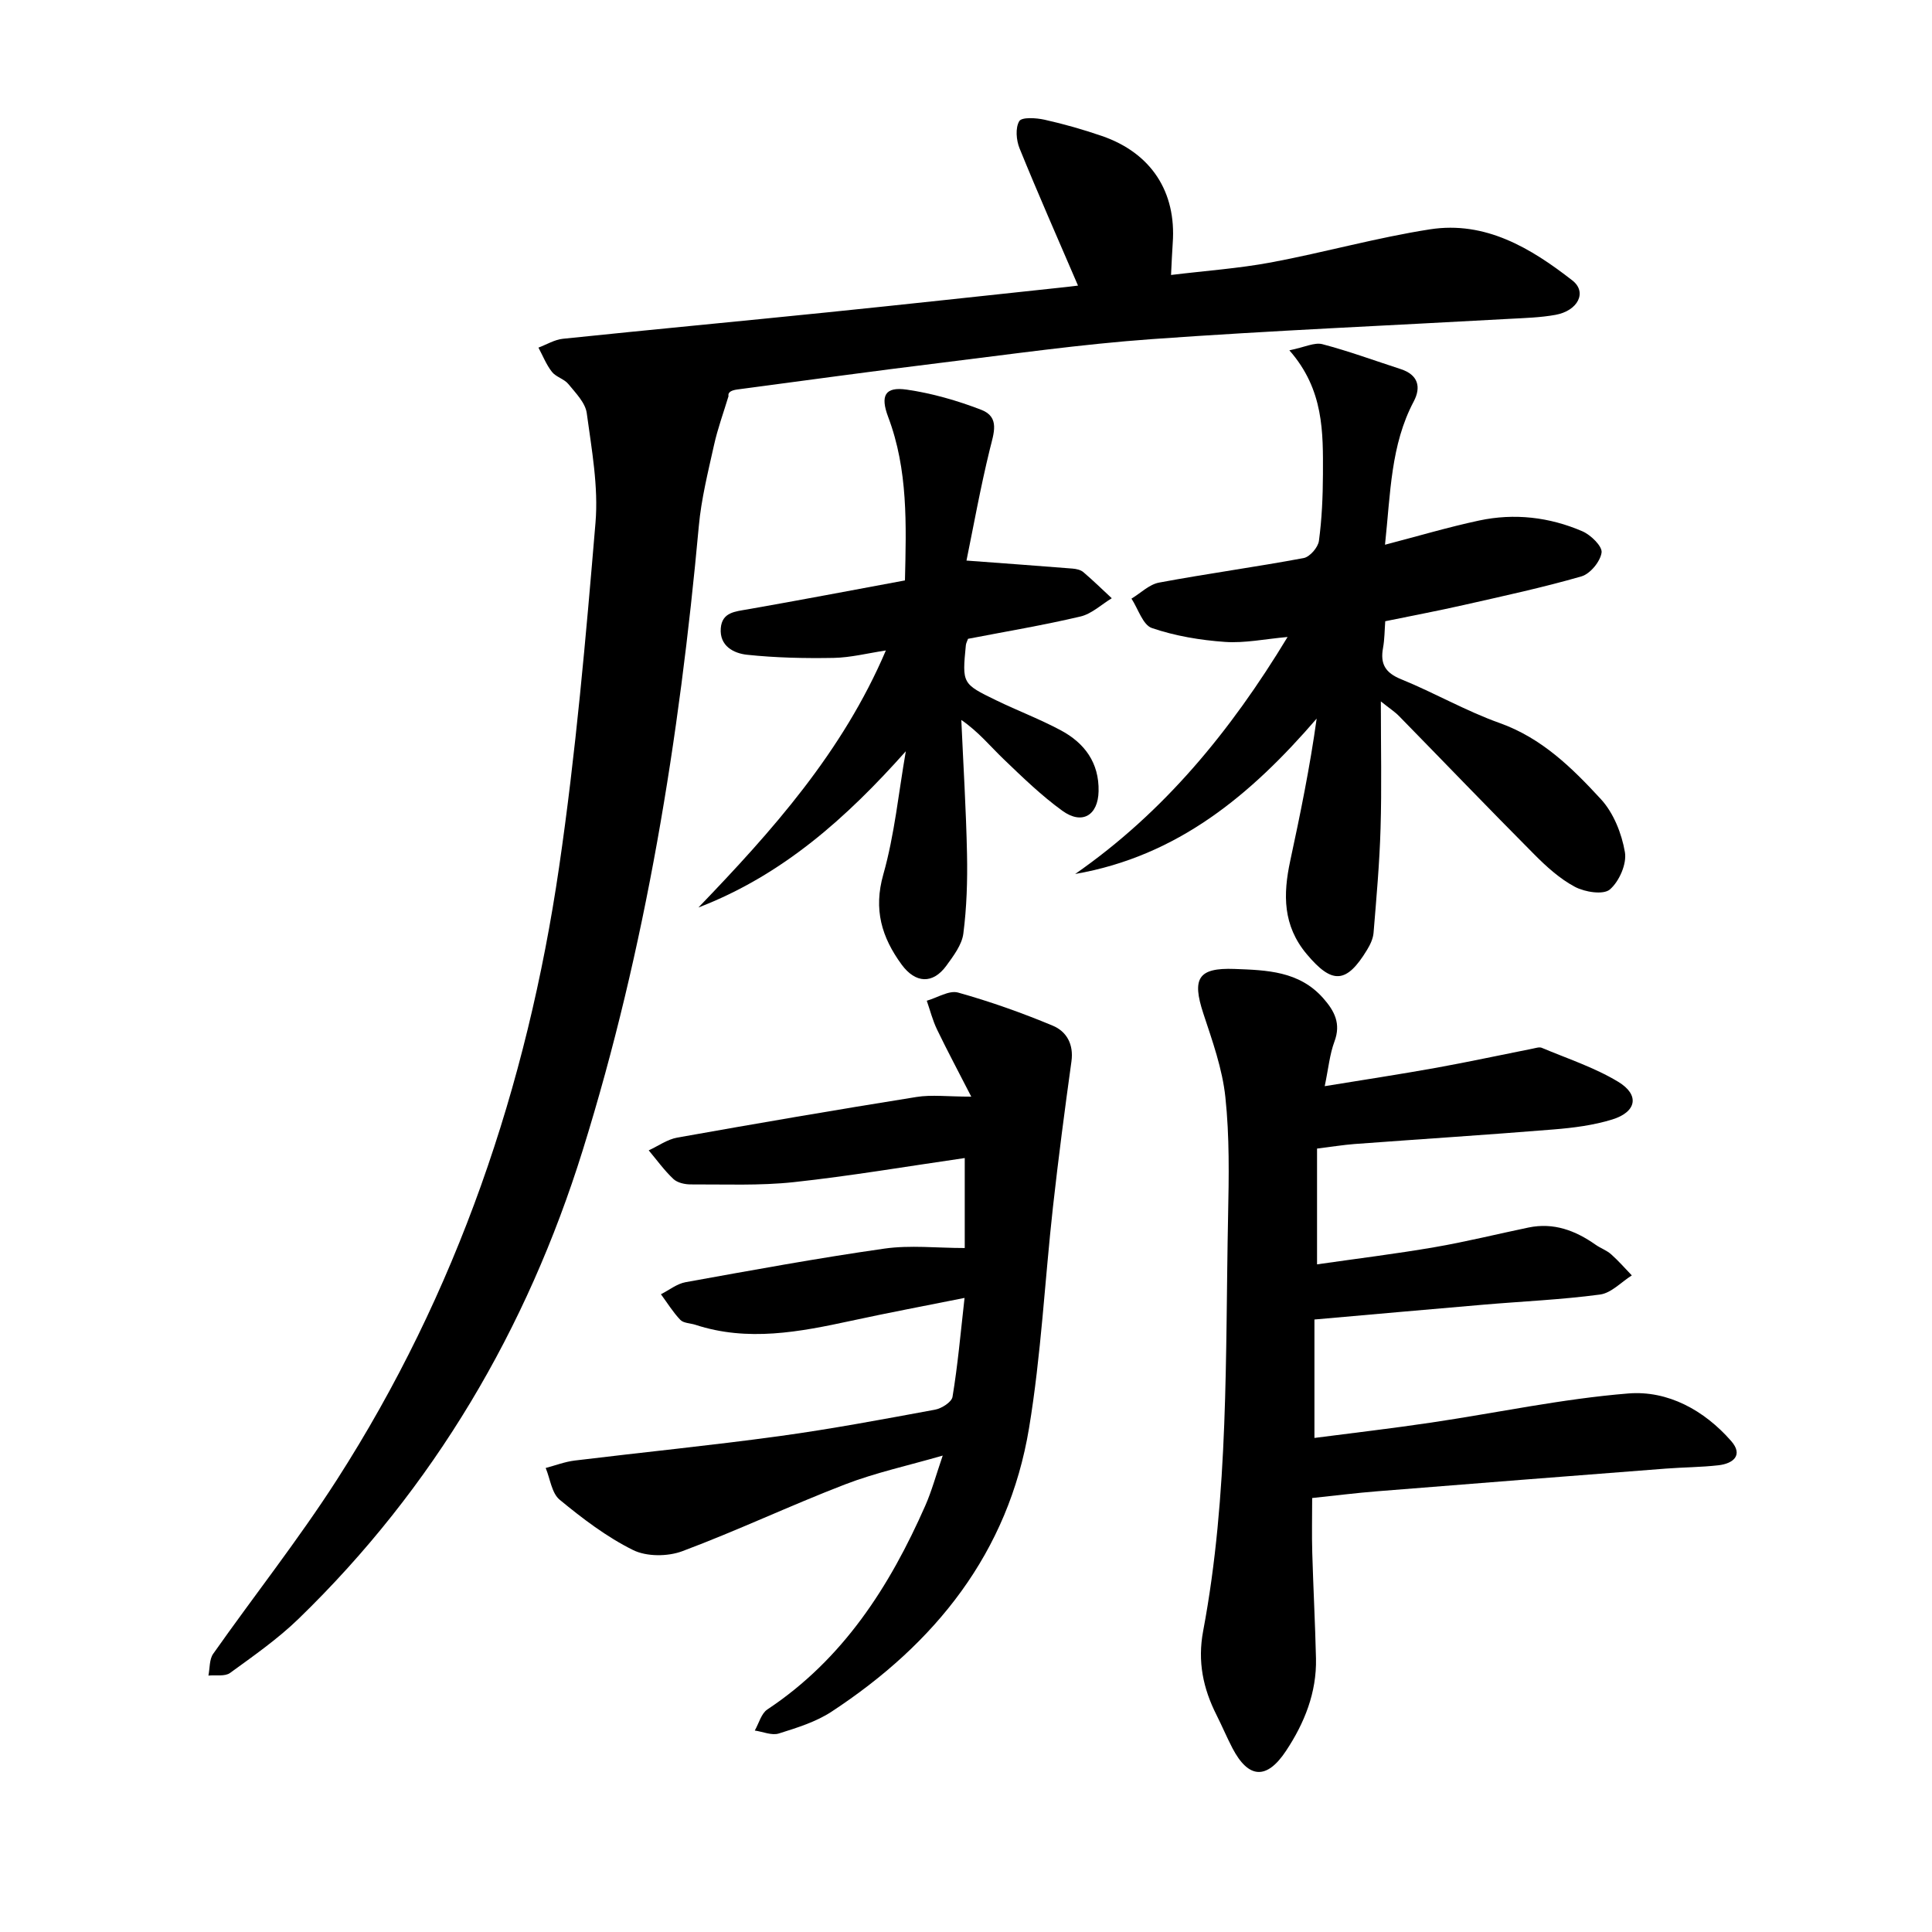
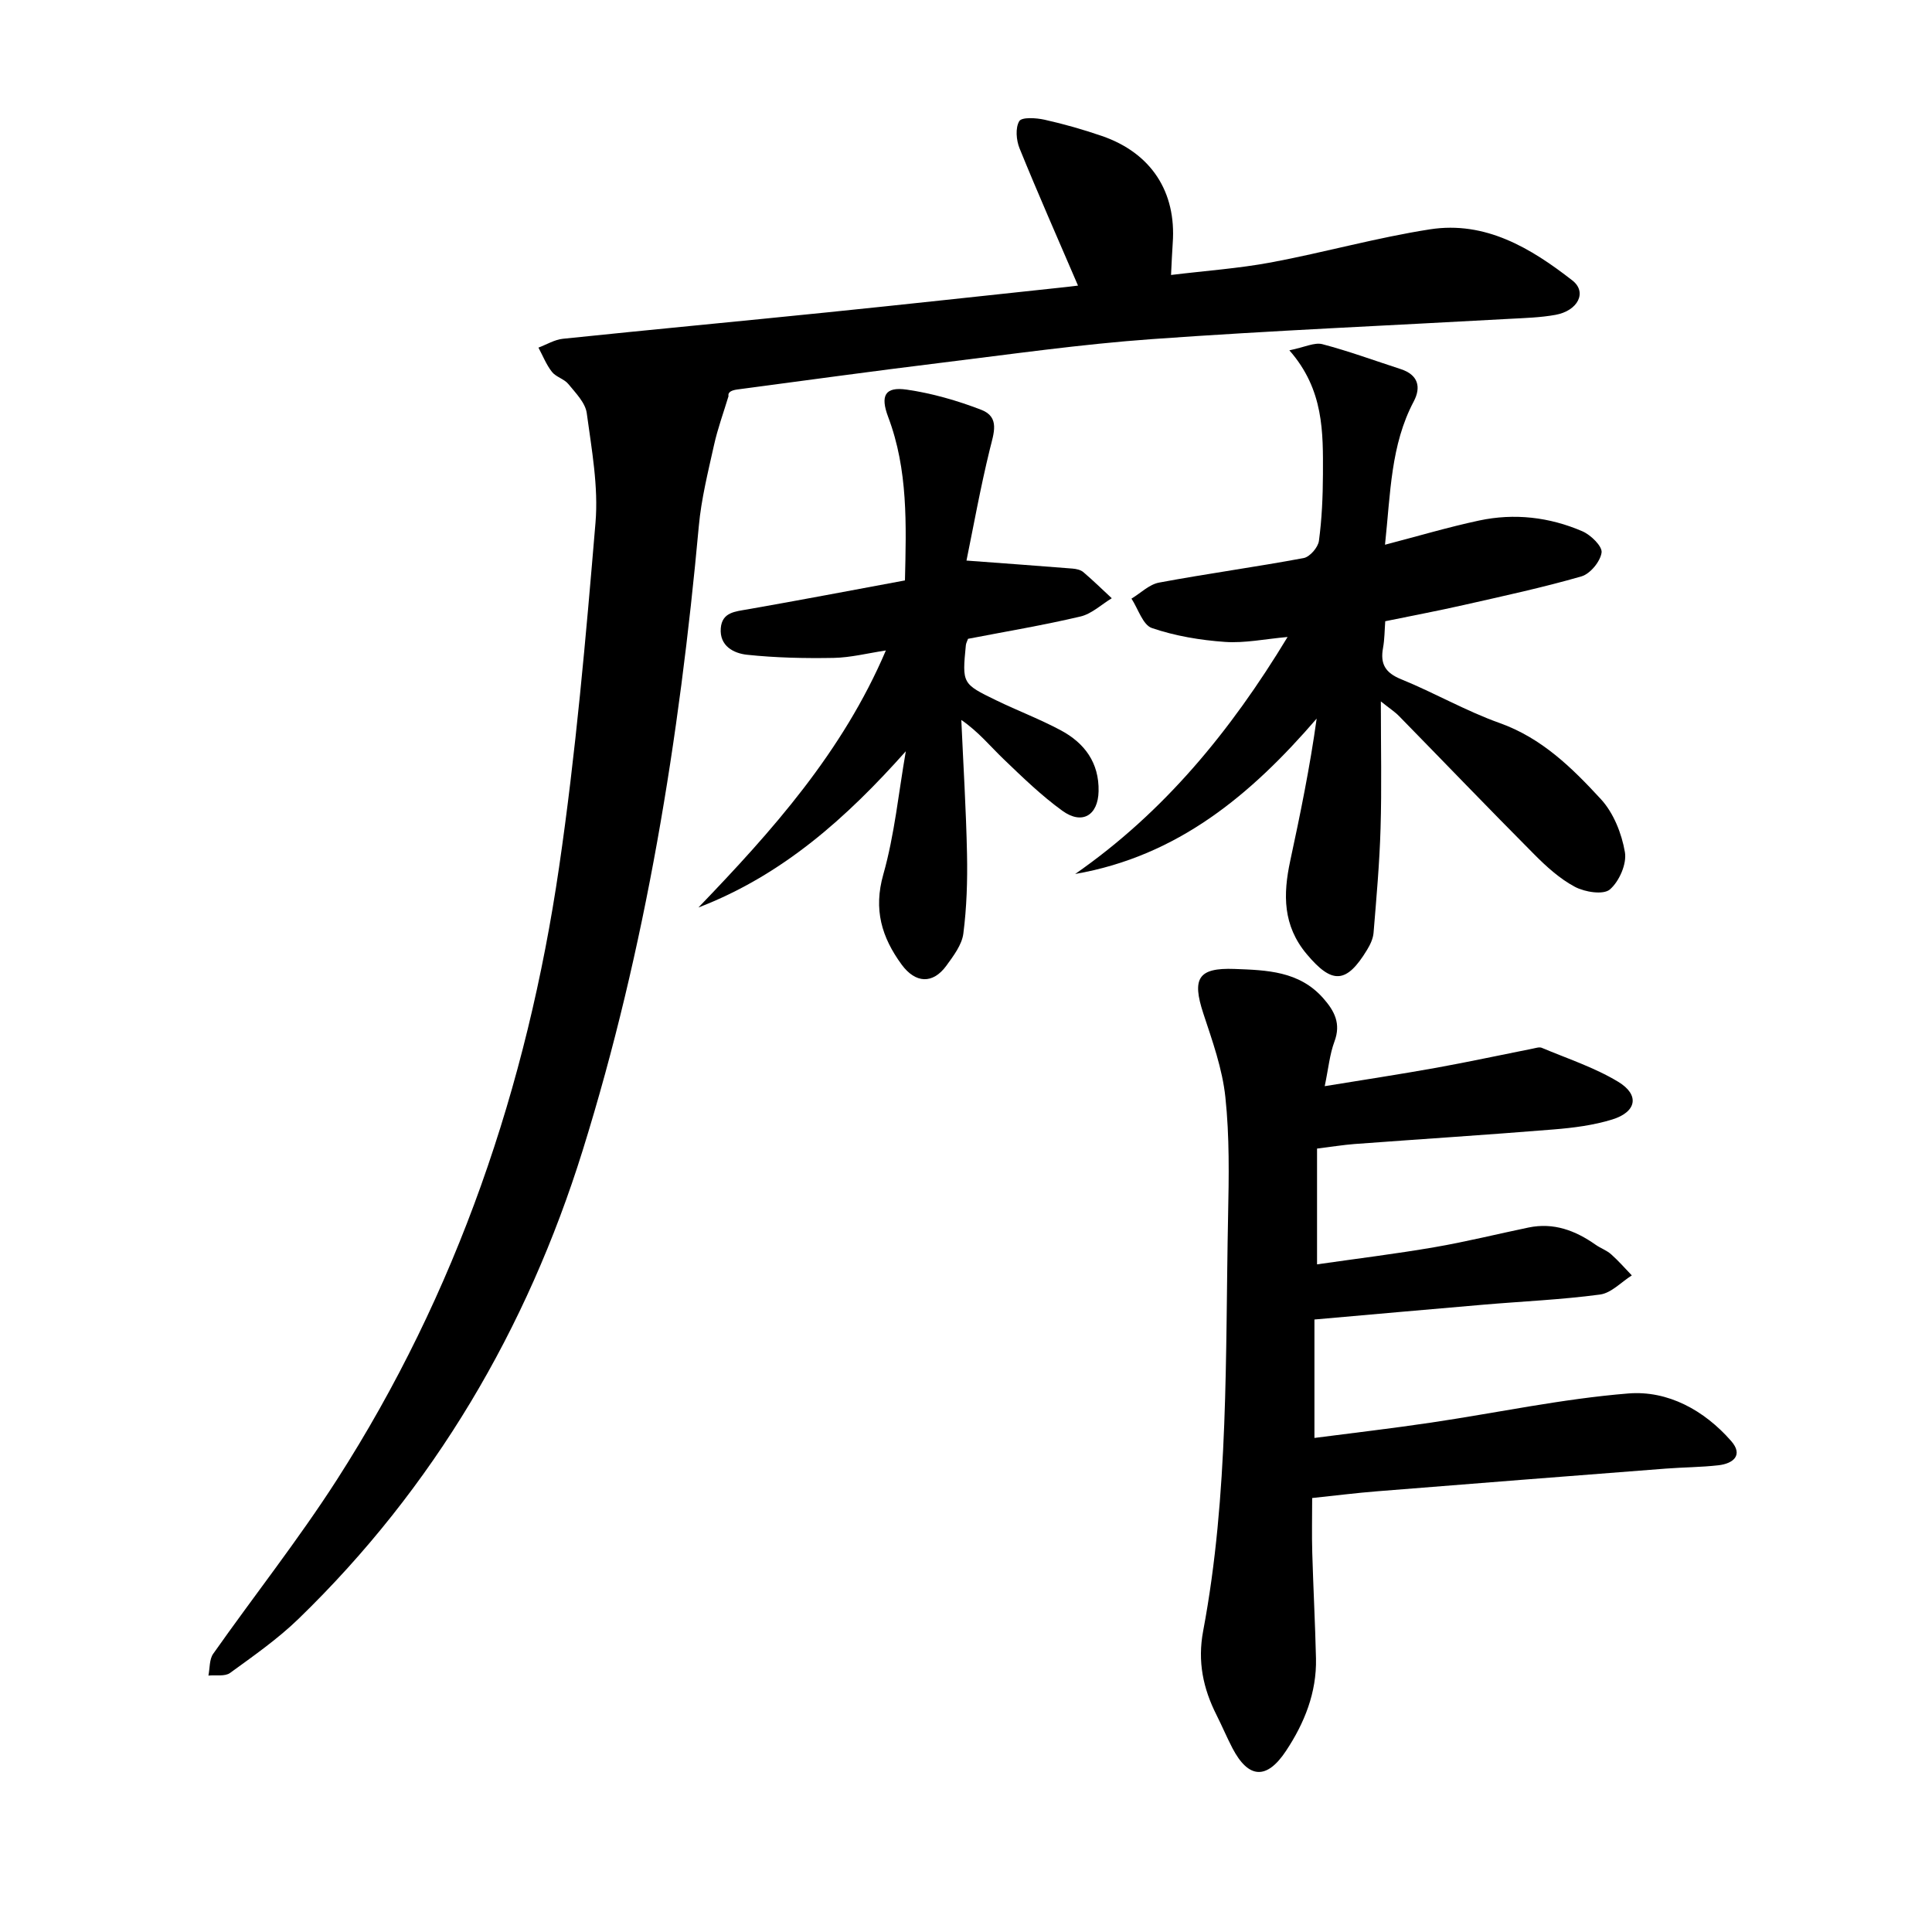
<svg xmlns="http://www.w3.org/2000/svg" enable-background="new 0 0 400 400" viewBox="0 0 400 400">
  <path d="m223.19 59.13c-4.21-9.8-8.3-19.05-12.1-28.41-.69-1.69-.9-4.25-.06-5.64.52-.87 3.52-.68 5.25-.29 4 .89 7.97 2.03 11.85 3.36 10.2 3.51 15.44 11.56 14.67 22.18-.14 1.89-.2 3.79-.35 6.6 7.12-.87 13.99-1.35 20.71-2.6 11.01-2.06 21.85-5.13 32.91-6.85 11.45-1.78 20.88 3.88 29.48 10.59 3.1 2.42 1.15 6.28-3.52 7.12-3.1.56-6.3.65-9.47.82-24.69 1.38-49.39 2.43-74.05 4.2-14.68 1.05-29.28 3.14-43.9 4.93-13.98 1.71-27.93 3.64-41.9 5.49-1.04.14-2.07.45-1.88 1.39-1.02 3.38-2.25 6.72-3.01 10.17-1.23 5.55-2.63 11.12-3.14 16.76-4.01 43.84-10.95 87.23-24.05 129.25-11.51 36.93-30.79 69.79-58.82 96.96-4.3 4.17-9.3 7.66-14.17 11.2-1.07.78-2.97.4-4.49.55.31-1.52.17-3.35.99-4.51 8.48-12.04 17.64-23.63 25.59-36 24.89-38.76 39.39-81.5 46.02-126.84 3.46-23.64 5.54-47.51 7.54-71.33.63-7.47-.79-15.17-1.81-22.7-.29-2.15-2.3-4.17-3.81-6.02-.86-1.06-2.56-1.45-3.4-2.52-1.17-1.49-1.88-3.33-2.79-5.02 1.68-.63 3.33-1.65 5.06-1.83 18.27-1.9 36.56-3.61 54.84-5.48 15.91-1.62 31.81-3.37 47.71-5.06 1.38-.13 2.75-.31 4.1-.47z" />
  <path d="m272.68 237.8v23.97c8.2-1.18 16.29-2.17 24.31-3.55 6.54-1.12 12.99-2.73 19.5-4.08 5.18-1.07 9.67.62 13.85 3.56 1.03.73 2.3 1.16 3.23 1.99 1.52 1.35 2.87 2.9 4.28 4.37-2.18 1.37-4.25 3.65-6.58 3.96-8 1.07-16.09 1.41-24.13 2.1-11.49.98-22.97 2.01-35 3.07v24.52c8.01-1.04 16.11-1.98 24.18-3.18 13.61-2.02 27.15-4.93 40.83-6.03 8.18-.65 15.71 3.49 21.27 9.85 2.55 2.91.45 4.67-2.64 5.02-3.62.41-7.28.41-10.91.69-19.9 1.54-39.8 3.09-59.7 4.69-4.42.35-8.82.91-13.5 1.4 0 3.87-.09 7.61.02 11.34.21 7.29.6 14.58.77 21.87.16 7.08-2.4 13.41-6.21 19.15-4.01 6.05-7.79 5.74-11.09-.58-1.17-2.25-2.15-4.59-3.29-6.85-2.78-5.51-3.96-11.07-2.77-17.4 5.34-28.37 4.58-57.15 5.16-85.83.17-8.23.31-16.54-.56-24.7-.62-5.87-2.69-11.64-4.56-17.31-2.39-7.27-1.09-9.51 6.46-9.23 6.64.25 13.38.42 18.35 6.05 2.36 2.67 3.72 5.27 2.33 8.99-.98 2.63-1.24 5.54-2.01 9.23 8.03-1.31 15.58-2.46 23.1-3.81 6.69-1.21 13.33-2.65 20-3.97.61-.12 1.34-.37 1.84-.16 5.32 2.24 10.9 4.06 15.8 7.02 4.51 2.71 3.86 6.25-1.22 7.82-3.89 1.2-8.05 1.73-12.14 2.06-13.74 1.12-27.51 2-41.26 3.02-2.33.18-4.66.57-7.71.94z" />
-   <path d="m199.7 268.72c-8.1 1.62-15.8 3.07-23.45 4.73-10.73 2.32-21.43 4.39-32.29.83-1.05-.34-2.44-.32-3.11-1.02-1.52-1.59-2.69-3.51-4.01-5.3 1.7-.86 3.32-2.18 5.12-2.5 13.69-2.47 27.39-4.99 41.15-6.95 5.34-.76 10.88-.12 16.63-.12 0-5.47 0-11.89 0-18.63-11.99 1.73-23.65 3.72-35.4 4.99-7.05.76-14.23.44-21.35.47-1.21 0-2.74-.34-3.57-1.12-1.89-1.78-3.43-3.93-5.11-5.93 1.96-.9 3.84-2.27 5.9-2.64 16.48-2.94 32.99-5.77 49.52-8.41 3.17-.51 6.48-.07 11.36-.07-2.65-5.17-4.96-9.49-7.09-13.91-.91-1.89-1.43-3.96-2.12-5.95 2.18-.62 4.62-2.21 6.48-1.69 6.65 1.86 13.21 4.19 19.59 6.85 2.86 1.19 4.38 3.84 3.88 7.41-1.39 10.01-2.7 20.03-3.82 30.08-1.7 15.28-2.45 30.7-4.96 45.84-4.28 25.81-19.44 44.63-40.88 58.7-3.24 2.13-7.17 3.34-10.92 4.52-1.45.46-3.31-.37-4.98-.61.85-1.49 1.34-3.53 2.61-4.37 15.67-10.4 25.31-25.44 32.7-42.21 1.33-3.03 2.2-6.26 3.6-10.35-7.18 2.08-13.89 3.53-20.22 5.97-11.33 4.36-22.33 9.58-33.7 13.83-3.02 1.13-7.41 1.15-10.21-.25-5.45-2.7-10.45-6.51-15.18-10.41-1.65-1.36-1.96-4.33-2.89-6.57 2-.53 3.97-1.29 6-1.54 14.11-1.72 28.25-3.12 42.33-5.05 10.81-1.48 21.54-3.5 32.27-5.48 1.38-.25 3.46-1.58 3.63-2.67 1.08-6.5 1.66-13.08 2.49-20.47z" />
  <path d="m285.89 145.22c0 9.55.19 17.92-.06 26.27-.21 7.22-.86 14.44-1.45 21.64-.1 1.21-.69 2.46-1.34 3.52-4.31 7.11-7.28 7.11-12.49.9-4.98-5.93-4.91-12.37-3.43-19.29 2.09-9.71 4.09-19.45 5.48-29.48-13.58 15.75-28.72 28.46-50 32.17 18.36-12.77 32.14-29.51 43.98-49.07-4.7.42-8.88 1.31-12.98 1.02-5.1-.36-10.3-1.23-15.11-2.87-1.88-.64-2.85-3.98-4.23-6.09 1.9-1.14 3.67-2.94 5.71-3.32 9.95-1.86 19.99-3.22 29.94-5.08 1.28-.24 2.98-2.21 3.16-3.56.61-4.54.81-9.17.83-13.76.03-8.72.22-17.53-6.95-25.69 3.19-.65 5.21-1.7 6.84-1.27 5.48 1.44 10.82 3.41 16.22 5.16 3.6 1.17 4.27 3.71 2.68 6.71-4.76 9.01-4.79 18.88-5.94 29.65 6.87-1.79 13.12-3.65 19.48-5.01 7.3-1.56 14.55-.72 21.37 2.22 1.75.75 4.17 3.11 3.99 4.41-.26 1.86-2.35 4.4-4.16 4.93-8.03 2.32-16.22 4.08-24.38 5.93-5.23 1.19-10.51 2.18-16.25 3.36-.14 1.84-.13 3.72-.46 5.54-.61 3.31.48 5.14 3.75 6.47 6.88 2.8 13.4 6.57 20.38 9.06 8.76 3.12 15.03 9.31 20.99 15.78 2.61 2.84 4.3 7.1 4.96 10.96.42 2.43-1.19 6.08-3.12 7.73-1.35 1.15-5.18.54-7.23-.55-3.14-1.67-5.92-4.2-8.46-6.76-9.39-9.44-18.61-19.05-27.93-28.57-.84-.87-1.91-1.56-3.79-3.06z" />
-   <path d="m187.54 155.54c-12.27 13.78-25.5 25.64-42.94 32.35 15.29-15.9 29.84-32.18 38.81-53.22-3.76.57-7.27 1.47-10.79 1.54-5.98.11-12.01-.02-17.95-.65-2.73-.29-5.74-1.79-5.44-5.5.27-3.33 3.01-3.45 5.61-3.91 10.72-1.88 21.42-3.92 32.52-5.98.27-11.53.66-22.89-3.47-33.83-1.66-4.41-.7-6.33 3.85-5.67 5.25.76 10.48 2.27 15.43 4.18 3.9 1.51 2.57 4.86 1.77 8.14-1.94 7.9-3.38 15.93-4.84 23.07 8.04.6 15.01 1.1 21.97 1.66.76.06 1.67.26 2.22.73 2.03 1.73 3.93 3.59 5.89 5.41-2.15 1.3-4.15 3.23-6.48 3.78-7.68 1.81-15.47 3.11-23.28 4.62-.15.44-.4.87-.45 1.32-.77 7.94-.79 7.99 6.34 11.44 4.41 2.14 9.02 3.88 13.33 6.19 4.92 2.64 7.94 6.72 7.81 12.62-.11 4.98-3.4 7-7.5 4.03-4.34-3.14-8.23-6.92-12.11-10.64-2.8-2.68-5.25-5.72-8.81-8.16.41 9.26.99 18.52 1.18 27.78.11 5.48-.06 11.02-.76 16.45-.3 2.33-2.04 4.61-3.51 6.64-2.82 3.87-6.41 3.67-9.27-.23-4.12-5.64-5.86-11.38-3.79-18.66 2.34-8.27 3.17-16.98 4.66-25.5z" />
+   <path d="m187.54 155.54c-12.27 13.78-25.5 25.64-42.94 32.35 15.29-15.9 29.84-32.18 38.81-53.22-3.76.57-7.27 1.47-10.79 1.54-5.98.11-12.01-.02-17.95-.65-2.73-.29-5.74-1.79-5.44-5.5.27-3.33 3.01-3.45 5.61-3.91 10.72-1.88 21.42-3.92 32.52-5.98.27-11.53.66-22.89-3.47-33.83-1.66-4.41-.7-6.33 3.85-5.67 5.25.76 10.48 2.27 15.43 4.18 3.9 1.51 2.57 4.86 1.77 8.14-1.94 7.9-3.38 15.93-4.84 23.07 8.04.6 15.01 1.1 21.97 1.66.76.06 1.67.26 2.22.73 2.03 1.73 3.93 3.59 5.89 5.41-2.15 1.3-4.15 3.23-6.48 3.78-7.68 1.81-15.47 3.11-23.28 4.62-.15.44-.4.87-.45 1.32-.77 7.94-.79 7.99 6.34 11.44 4.41 2.14 9.02 3.88 13.33 6.19 4.92 2.64 7.94 6.72 7.81 12.62-.11 4.98-3.4 7-7.5 4.03-4.34-3.14-8.23-6.92-12.11-10.64-2.8-2.68-5.25-5.72-8.81-8.16.41 9.26.99 18.52 1.18 27.78.11 5.48-.06 11.02-.76 16.45-.3 2.33-2.04 4.61-3.51 6.64-2.82 3.87-6.41 3.67-9.27-.23-4.12-5.64-5.86-11.38-3.79-18.66 2.34-8.27 3.17-16.98 4.66-25.5" />
</svg>